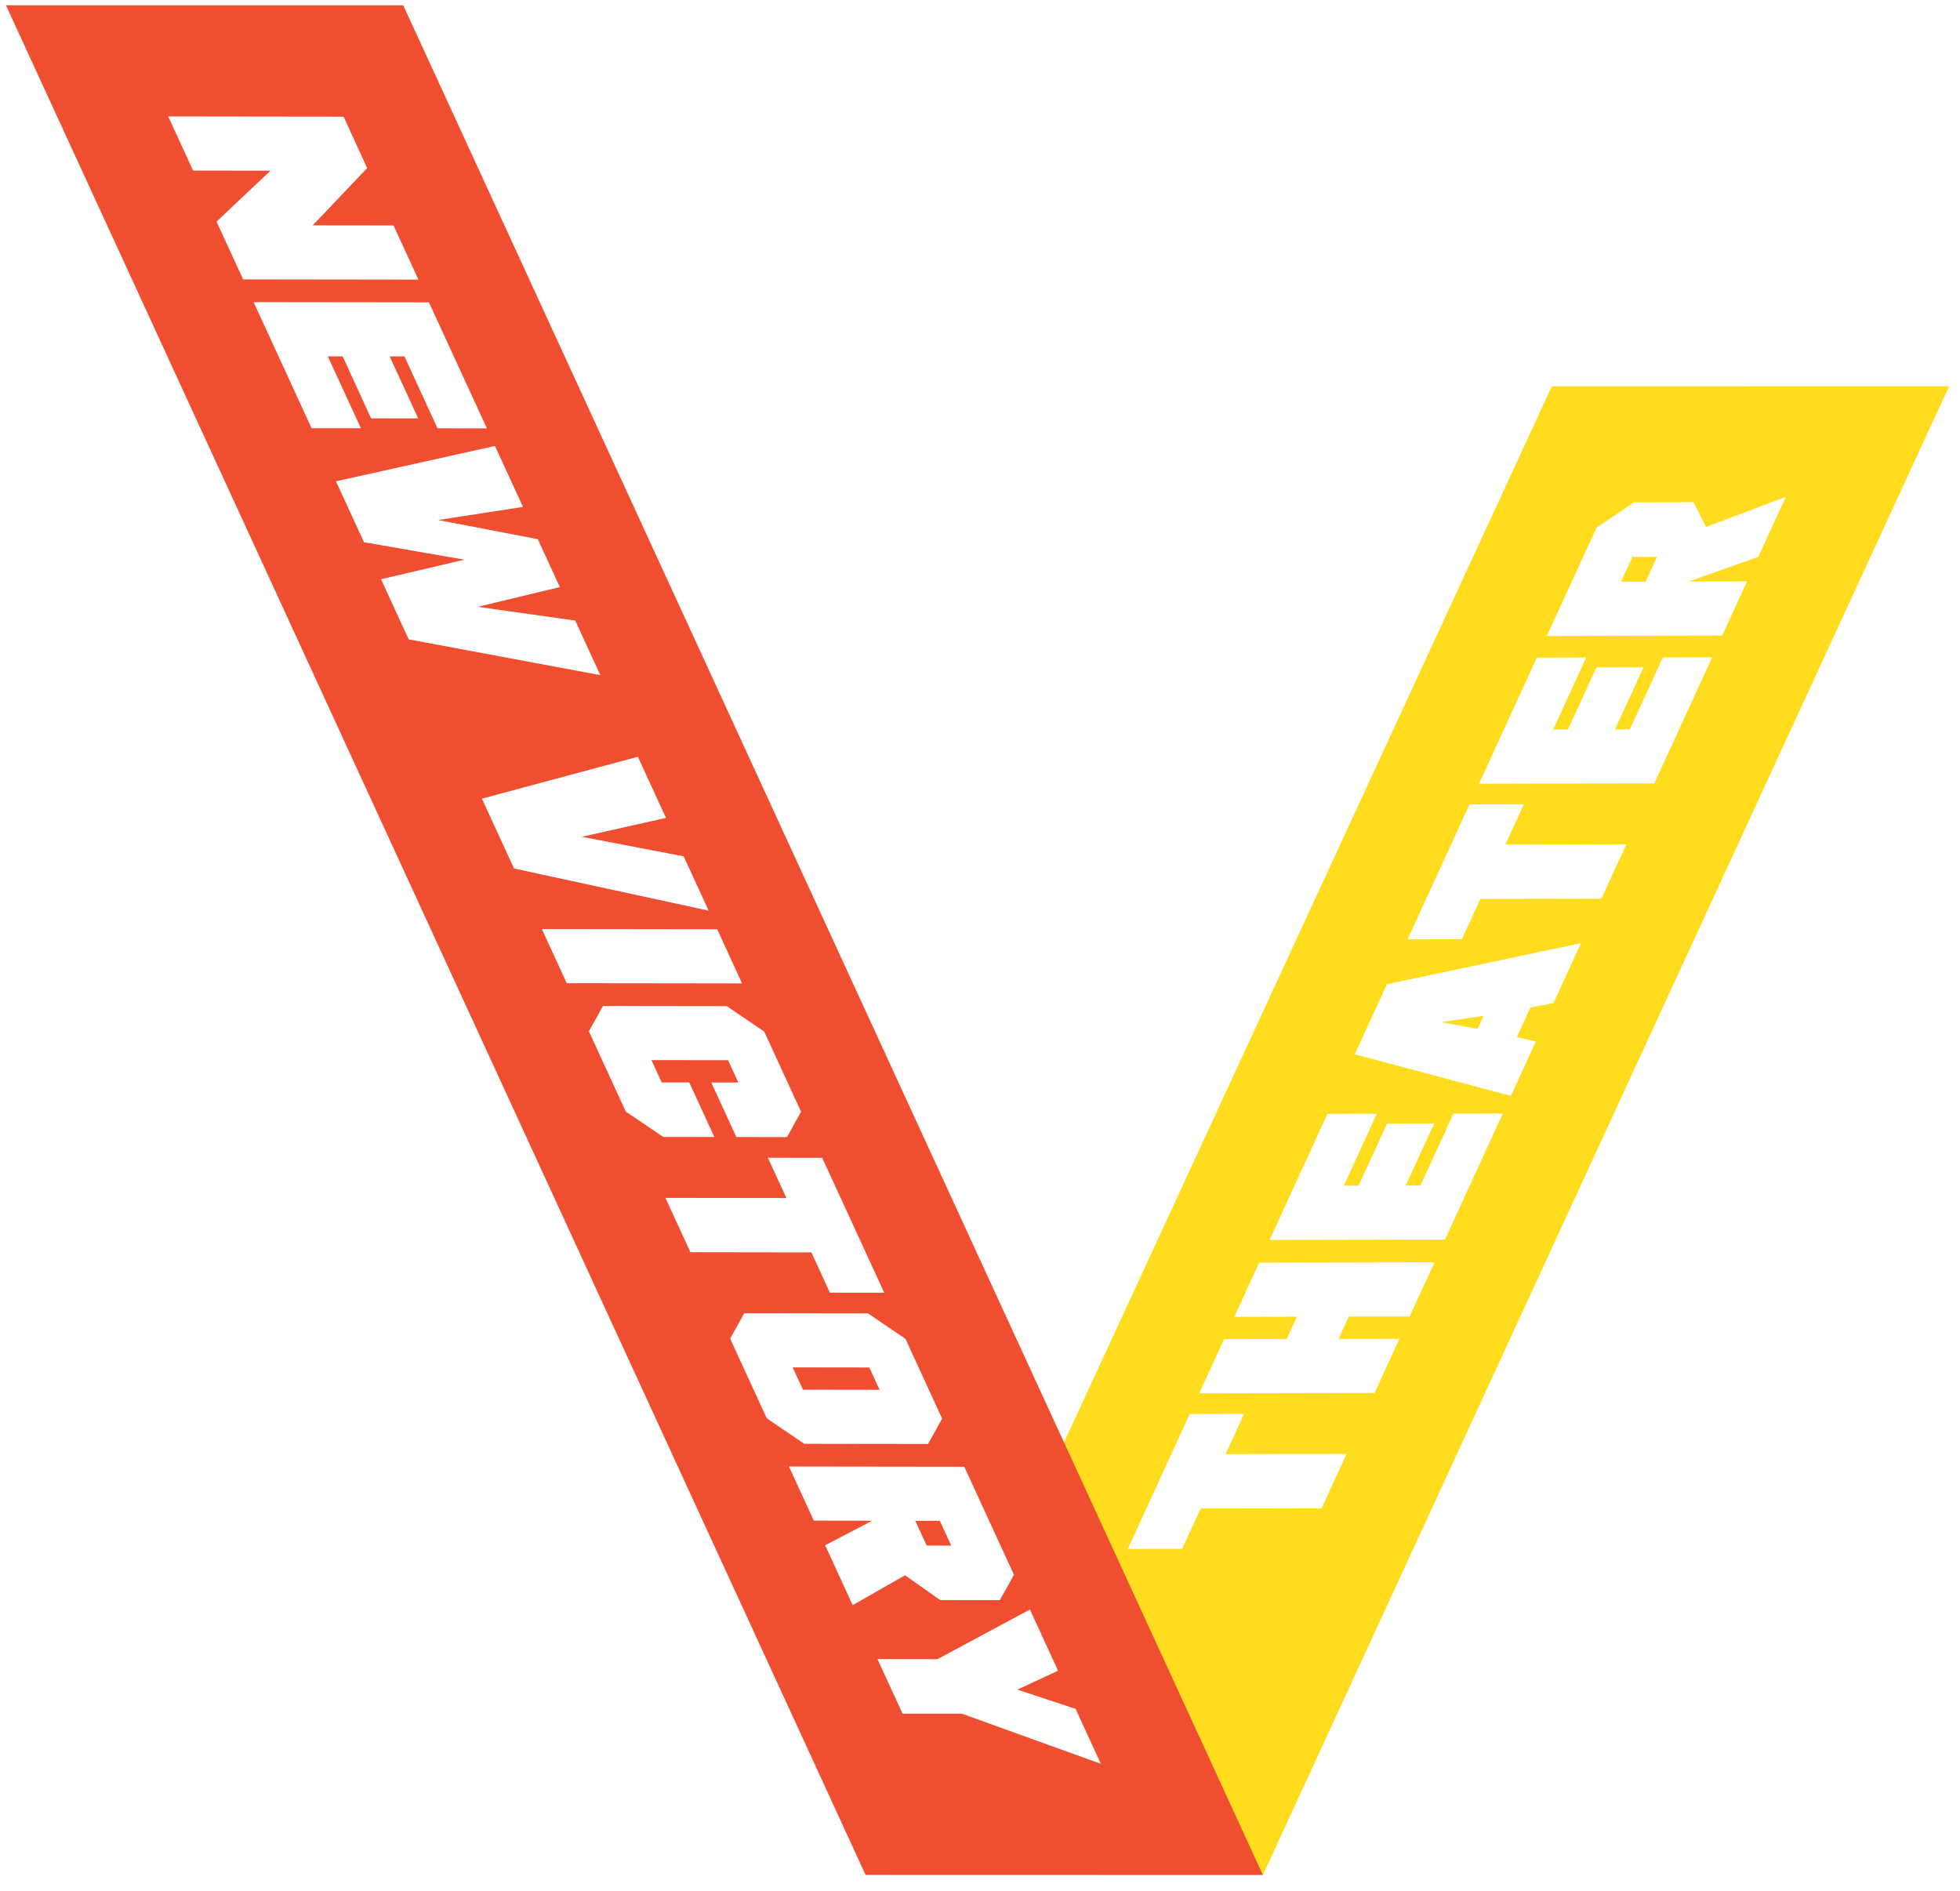
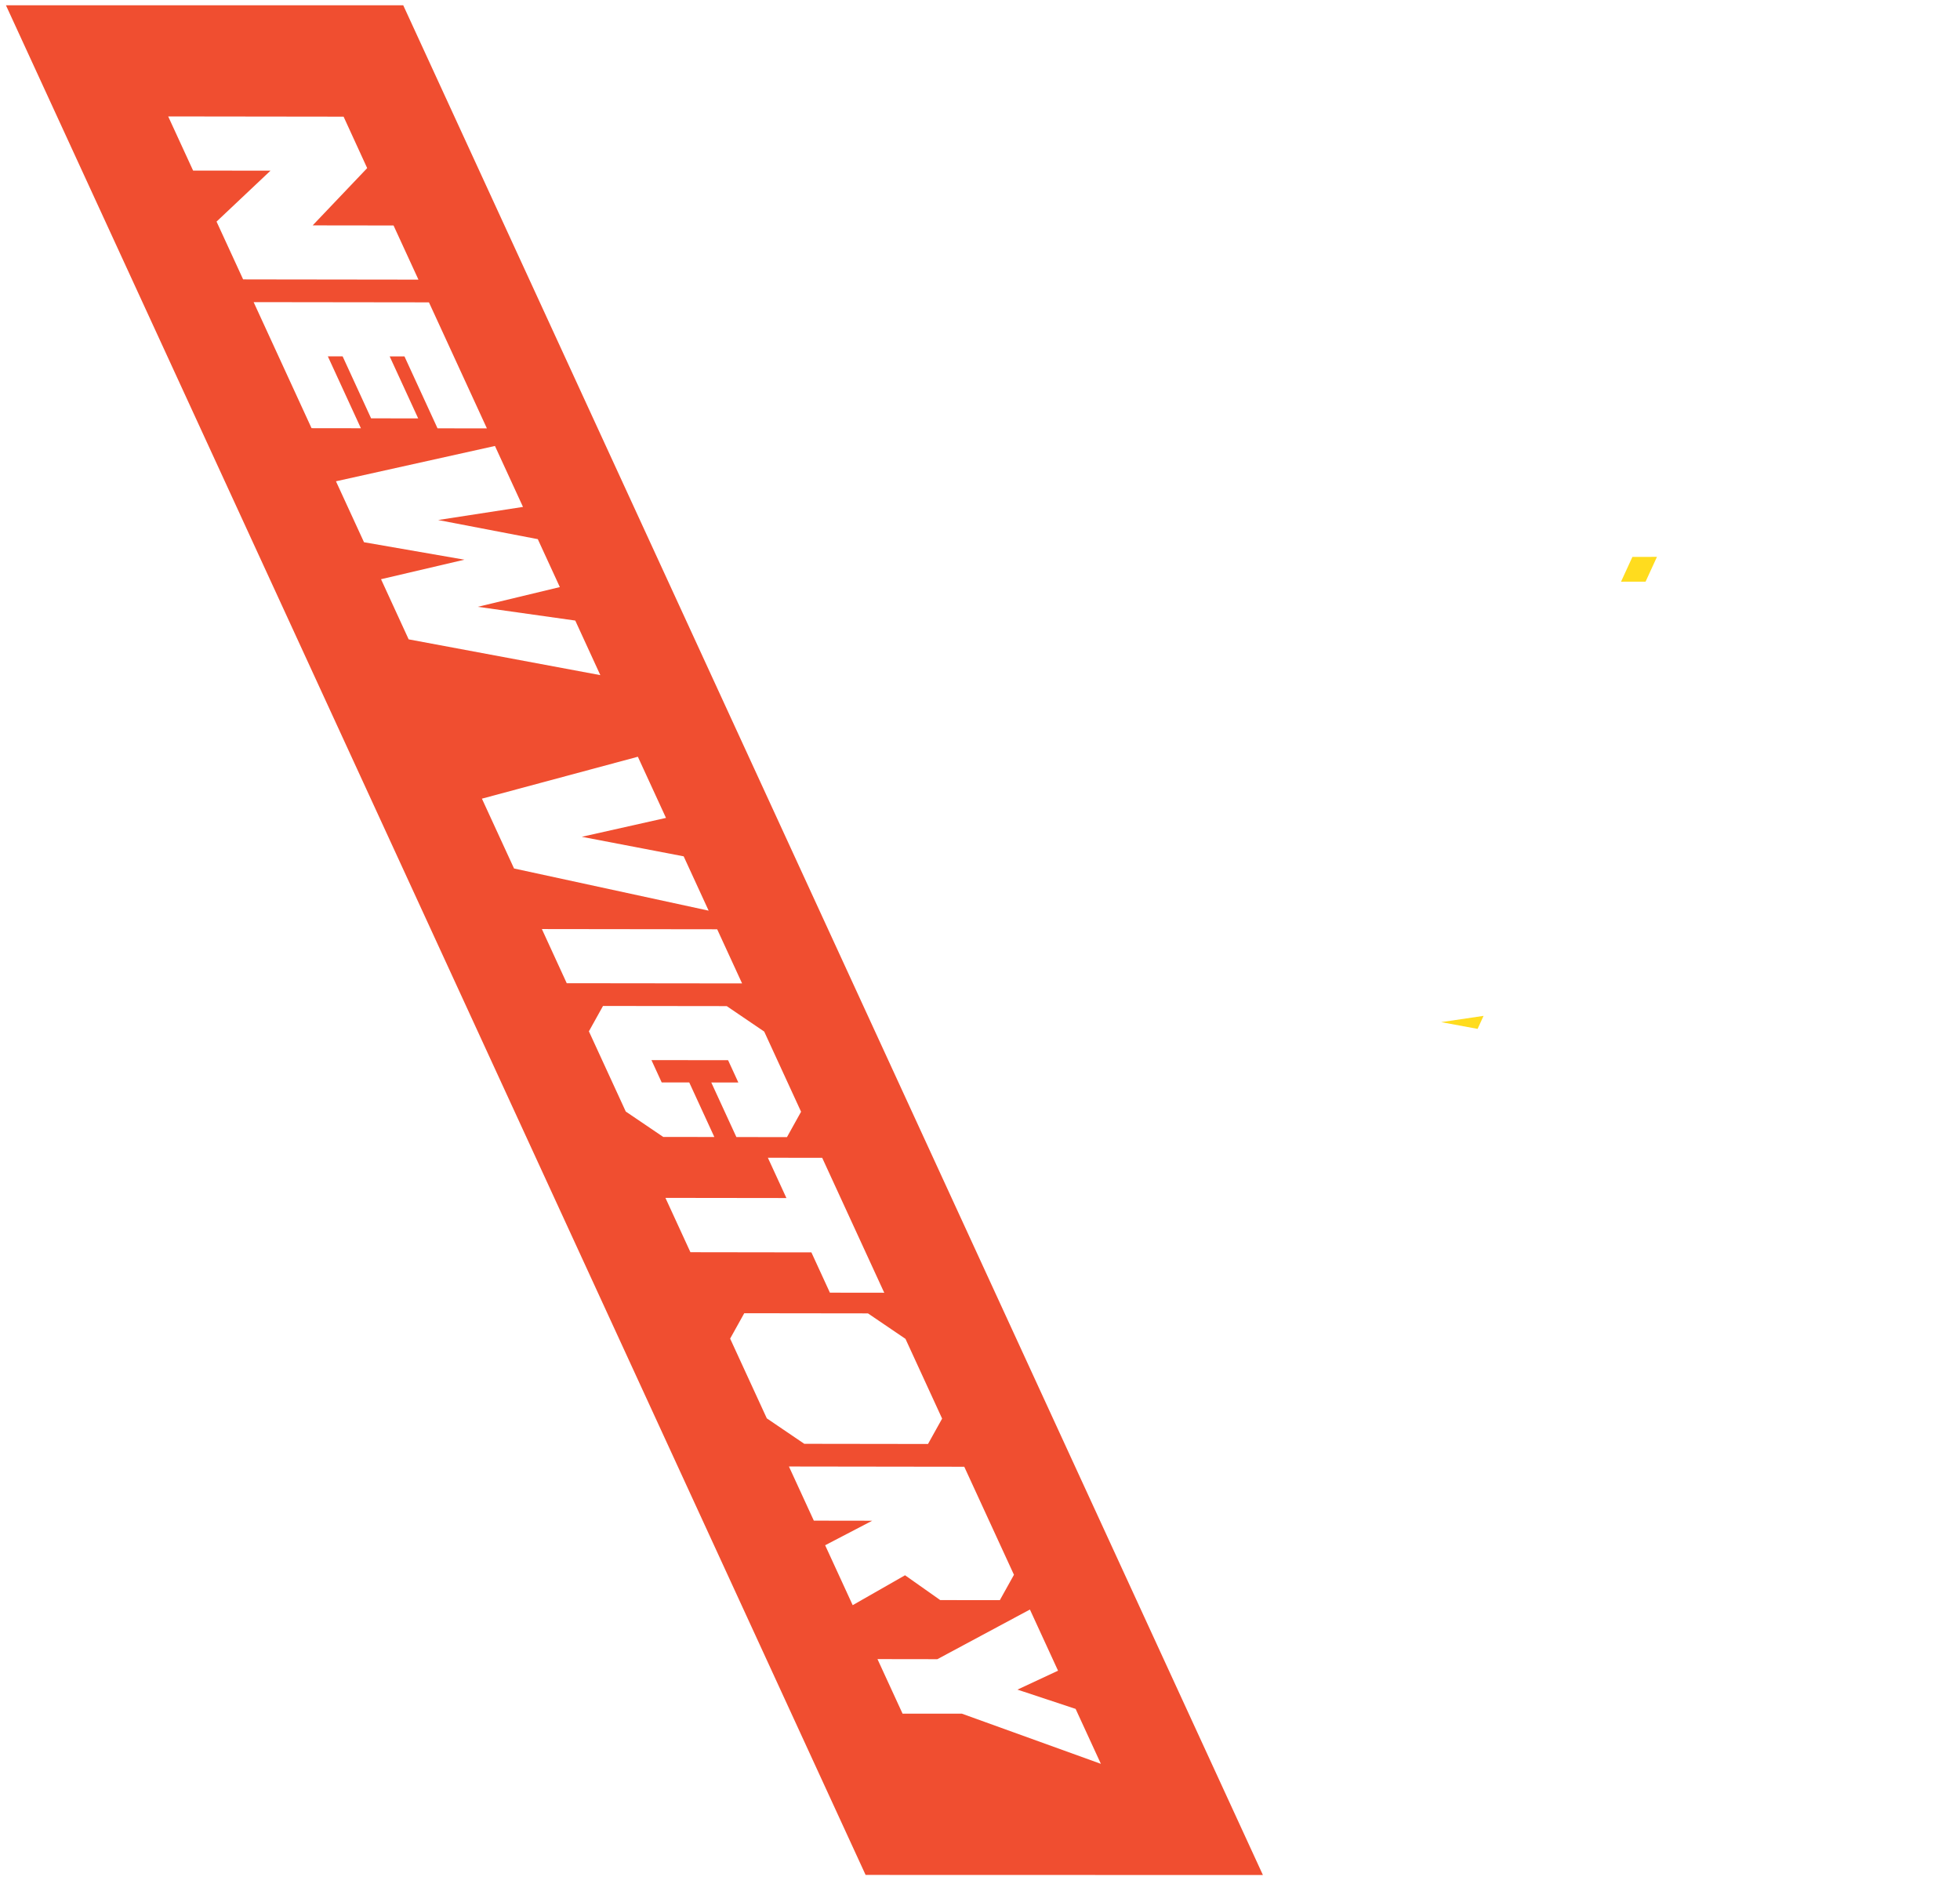
<svg xmlns="http://www.w3.org/2000/svg" width="114px" height="110px" viewBox="0 0 114 110" version="1.1">
  <title>logo</title>
  <desc>Created with Sketch.</desc>
  <g id="3.0---Visitor-Info-(Section-Page)" stroke="none" stroke-width="1" fill="none" fill-rule="evenodd">
    <g id="NVTR_Section_Visitor-Info_4-15-19-Copy-7" transform="translate(-123, -23)" fill-rule="nonzero">
      <g id="Group-5">
        <g id="nav-copy">
          <g id="Group-3" transform="translate(122.321, 23)">
            <g id="logo" transform="translate(0.679, 0.308)">
              <g id="NVTR-Logo-Ribbon" transform="translate(0.346, 0)">
                <polygon id="Path" fill="#FFDC1E" points="93.938 33.526 95.366 33.523 96.028 32.081 94.6 32.084" />
-                 <path d="M89.913,22.161 L59.886,87.17 L73.109,108.747 L113.021,22.157 L89.913,22.161 Z M76.523,87.419 L69.487,87.433 L68.411,89.777 L65.251,89.783 L68.854,81.933 L72.014,81.926 L70.938,84.269 L77.975,84.255 L76.523,87.419 Z M81.644,76.262 L78.104,76.269 L77.508,77.568 L81.048,77.56 L79.603,80.71 L69.405,80.731 L70.85,77.581 L74.493,77.574 L75.089,76.276 L71.446,76.283 L72.892,73.133 L83.09,73.112 L81.644,76.262 Z M83.697,71.788 L73.499,71.809 L76.865,64.475 L79.735,64.47 L77.815,68.653 L78.674,68.653 L80.33,65.047 L83.069,65.041 L81.413,68.648 L82.273,68.648 L84.193,64.464 L87.063,64.458 L83.697,71.788 Z M90.01,58.035 L88.67,58.29 L87.881,60.009 L88.982,60.271 L87.531,63.433 L78.453,61.013 L80.323,56.938 L91.608,54.548 L90.01,58.035 Z M92.796,51.964 L85.759,51.978 L84.683,54.321 L81.523,54.328 L85.127,46.477 L88.287,46.471 L87.211,48.814 L94.247,48.8 L92.796,51.964 Z M95.875,45.255 L85.677,45.276 L89.043,37.942 L91.913,37.936 L89.993,42.12 L90.852,42.118 L92.508,38.512 L95.247,38.506 L93.591,42.115 L94.451,42.113 L96.371,37.93 L99.241,37.923 L95.875,45.255 Z M101.266,33.509 L99.821,36.659 L89.622,36.68 L92.508,30.393 L94.688,28.911 L98.155,28.903 L98.877,30.343 L103.523,28.592 L101.923,32.079 L97.872,33.516 L101.266,33.509 Z" id="Shape" fill="#FFDC1E" />
                <polygon id="Path" fill="#FFDC1E" points="85.943 58.778 83.476 59.143 85.596 59.535" />
-                 <polygon id="Path" fill="#F04E30" points="54.98 89.59 54.317 88.148 52.889 88.146 53.552 89.588" />
                <path d="M23.108,0 L0,0 L50,108.744 L73.109,108.75 L23.108,0 Z M12.249,12.581 L15.387,9.619 L10.885,9.613 L9.437,6.464 L9.44,6.464 L19.638,6.477 L21.01,9.47 L17.84,12.801 L22.544,12.807 L23.992,15.956 L15.464,15.945 L13.795,15.942 L12.249,12.581 Z M14.406,17.265 L24.603,17.278 L27.974,24.609 L25.102,24.605 L23.179,20.422 L22.319,20.422 L23.977,24.028 L21.238,24.024 L19.582,20.418 L18.722,20.418 L20.645,24.601 L17.775,24.597 L14.406,17.265 Z M21.816,33.381 L26.666,32.245 L20.825,31.23 L19.195,27.685 L28.442,25.631 L30.073,29.176 L25.137,29.938 L30.934,31.051 L32.216,33.839 L27.445,34.986 L33.113,35.786 L34.571,38.96 L23.423,36.879 L21.816,33.381 Z M27.684,46.145 L36.754,43.707 L38.39,47.264 L33.494,48.363 L39.418,49.499 L40.871,52.659 L29.552,50.206 L27.684,46.145 Z M31.171,53.729 L41.368,53.742 L42.816,56.891 L32.617,56.879 L31.171,53.729 Z M36.05,64.342 L33.906,59.678 L34.727,58.202 L41.923,58.211 L44.103,59.692 L46.247,64.355 L45.426,65.831 L42.484,65.827 L41.025,62.654 L42.598,62.654 L42.002,61.357 L37.544,61.351 L38.14,62.649 L39.743,62.651 L41.202,65.824 L38.23,65.82 L36.05,64.342 Z M38.358,69.365 L45.394,69.374 L44.316,67.031 L47.476,67.035 L51.084,74.882 L47.924,74.878 L46.847,72.535 L39.811,72.525 L38.358,69.365 Z M42.121,77.55 L42.942,76.074 L50.138,76.083 L52.319,77.564 L54.451,82.203 L53.63,83.679 L46.434,83.669 L44.254,82.189 L42.121,77.55 Z M49.249,93.054 L47.647,89.569 L50.384,88.143 L46.989,88.138 L45.541,84.989 L55.739,85.003 L58.629,91.287 L57.808,92.763 L54.341,92.759 L52.294,91.315 L49.249,93.054 Z M52.15,99.364 L50.691,96.191 L54.173,96.196 L59.557,93.308 L61.193,96.865 L58.831,97.966 L62.215,99.087 L63.685,102.283 L55.603,99.366 L52.15,99.364 Z" id="Shape" fill="#F04E30" />
-                 <polygon id="Path" fill="#F04E30" points="50.217 79.23 45.759 79.224 46.356 80.522 50.814 80.528" />
              </g>
            </g>
          </g>
        </g>
      </g>
    </g>
  </g>
</svg>